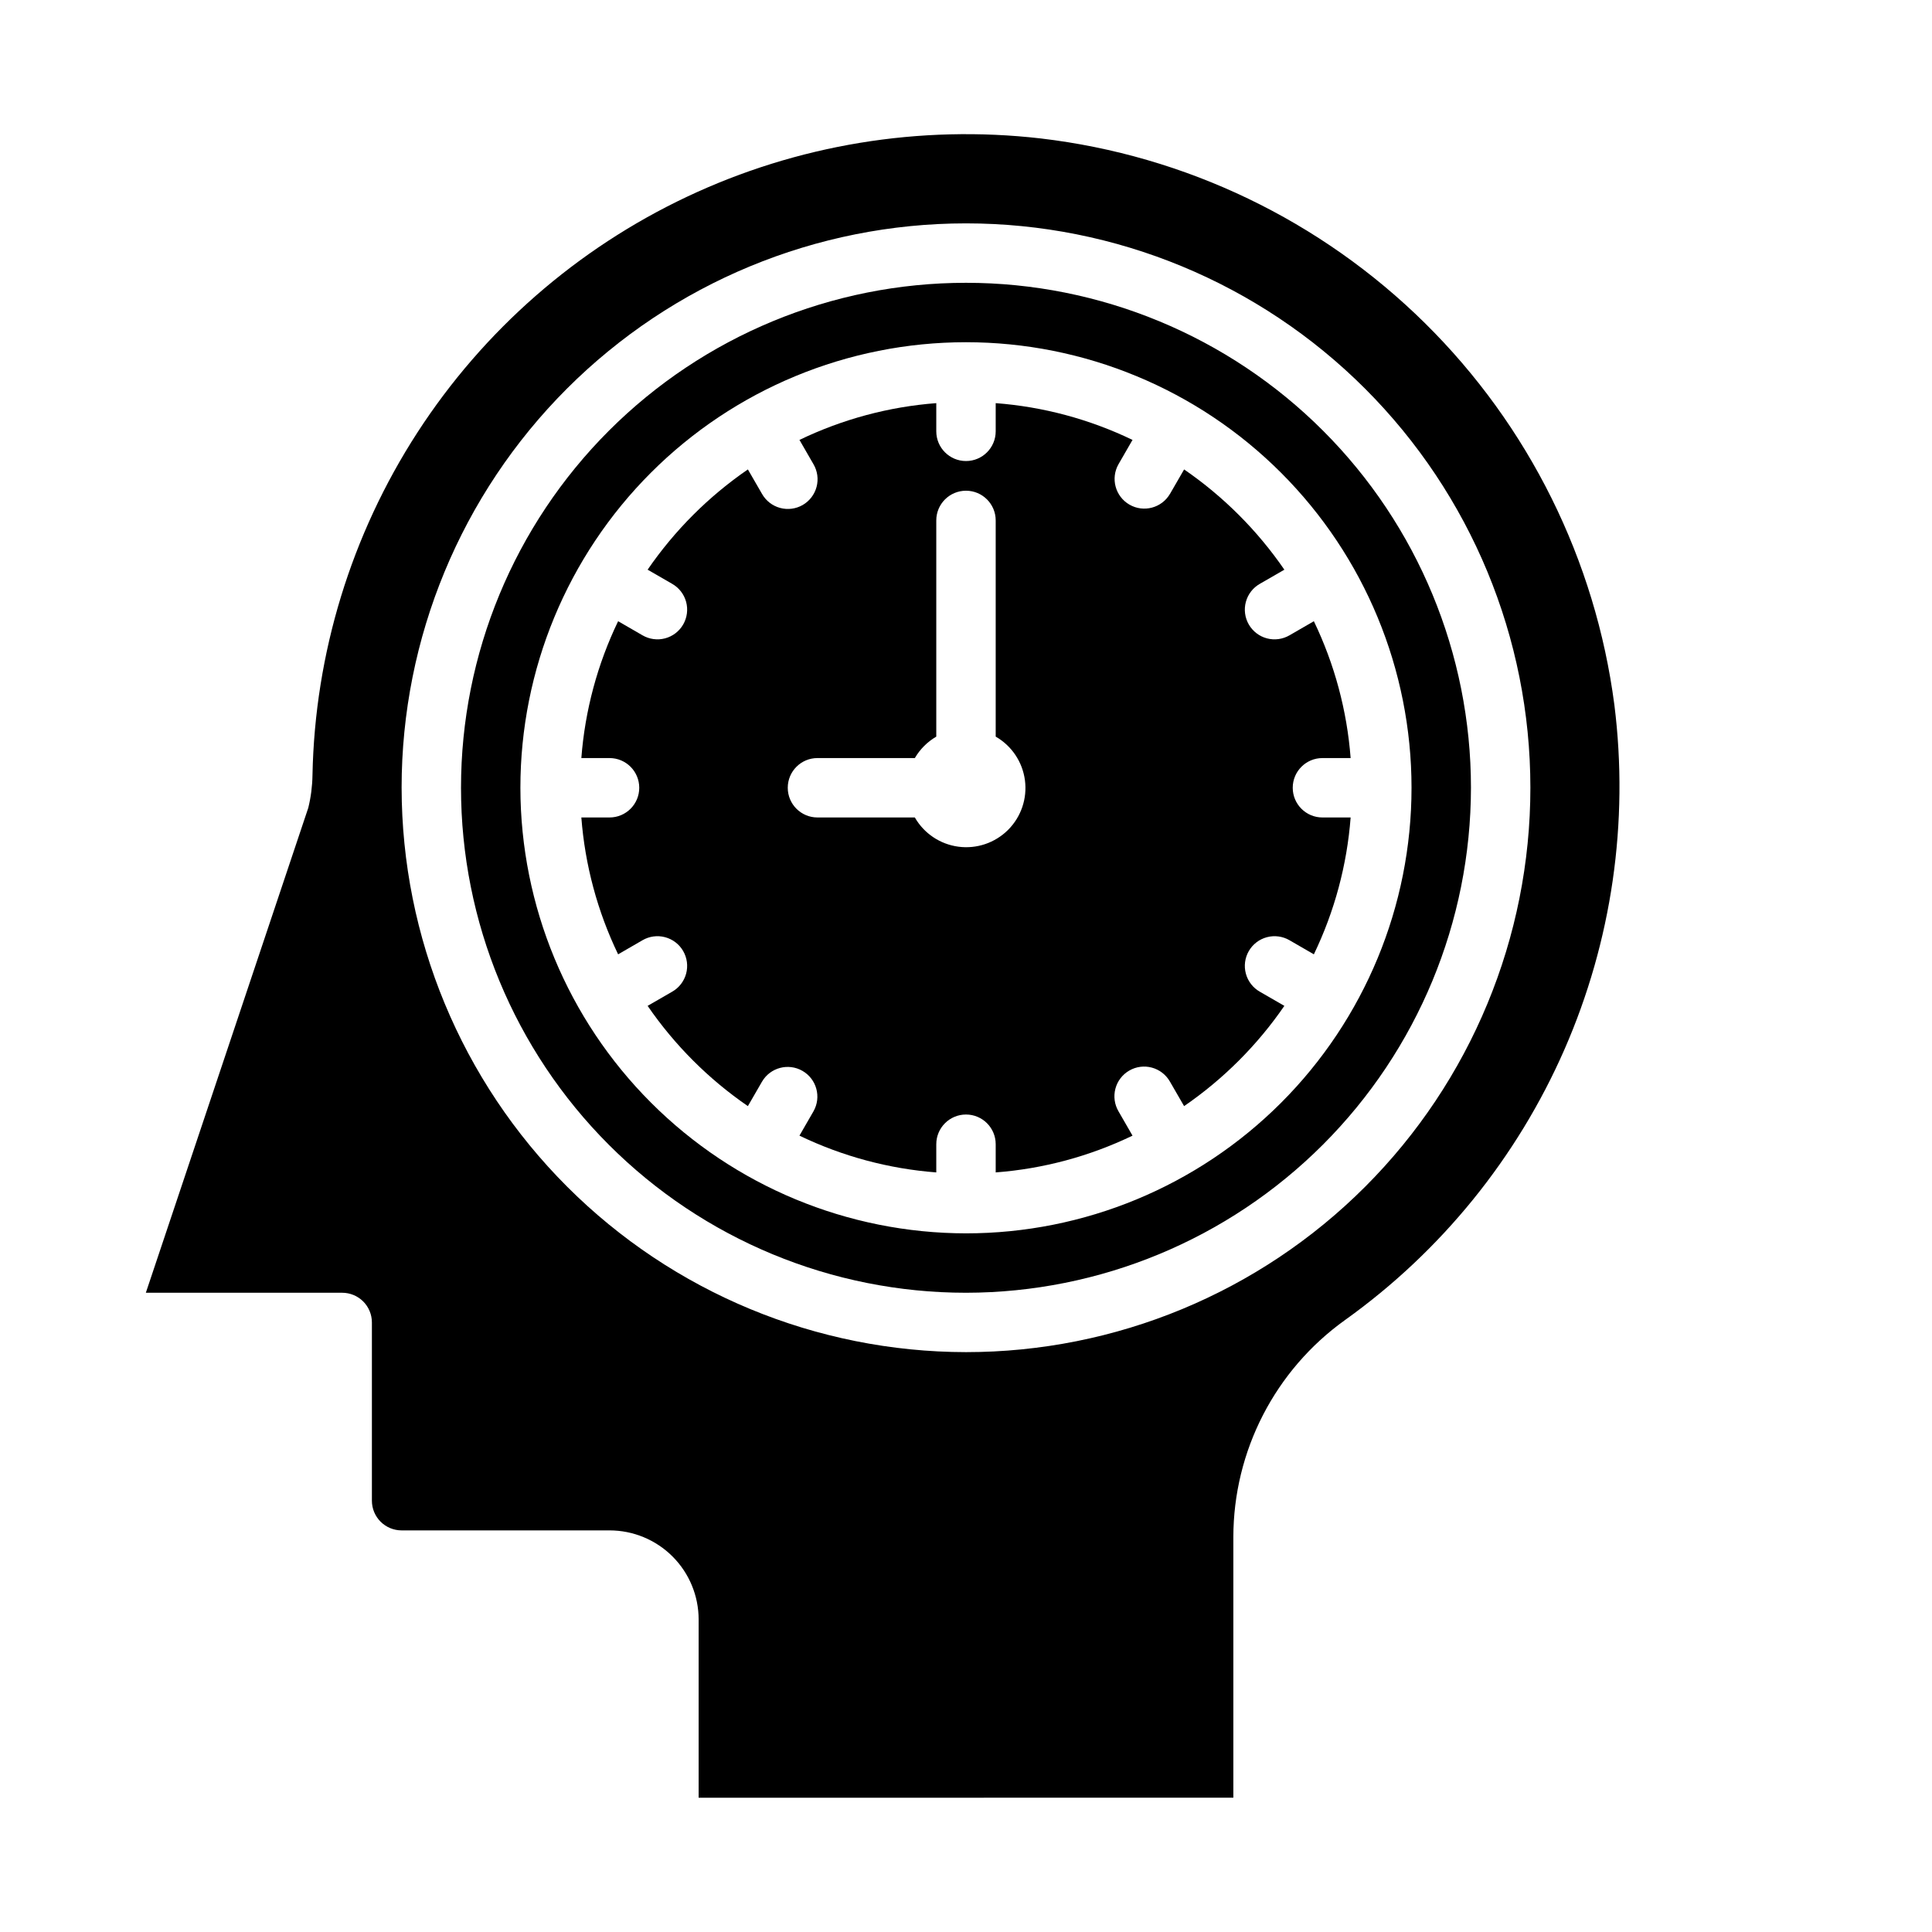
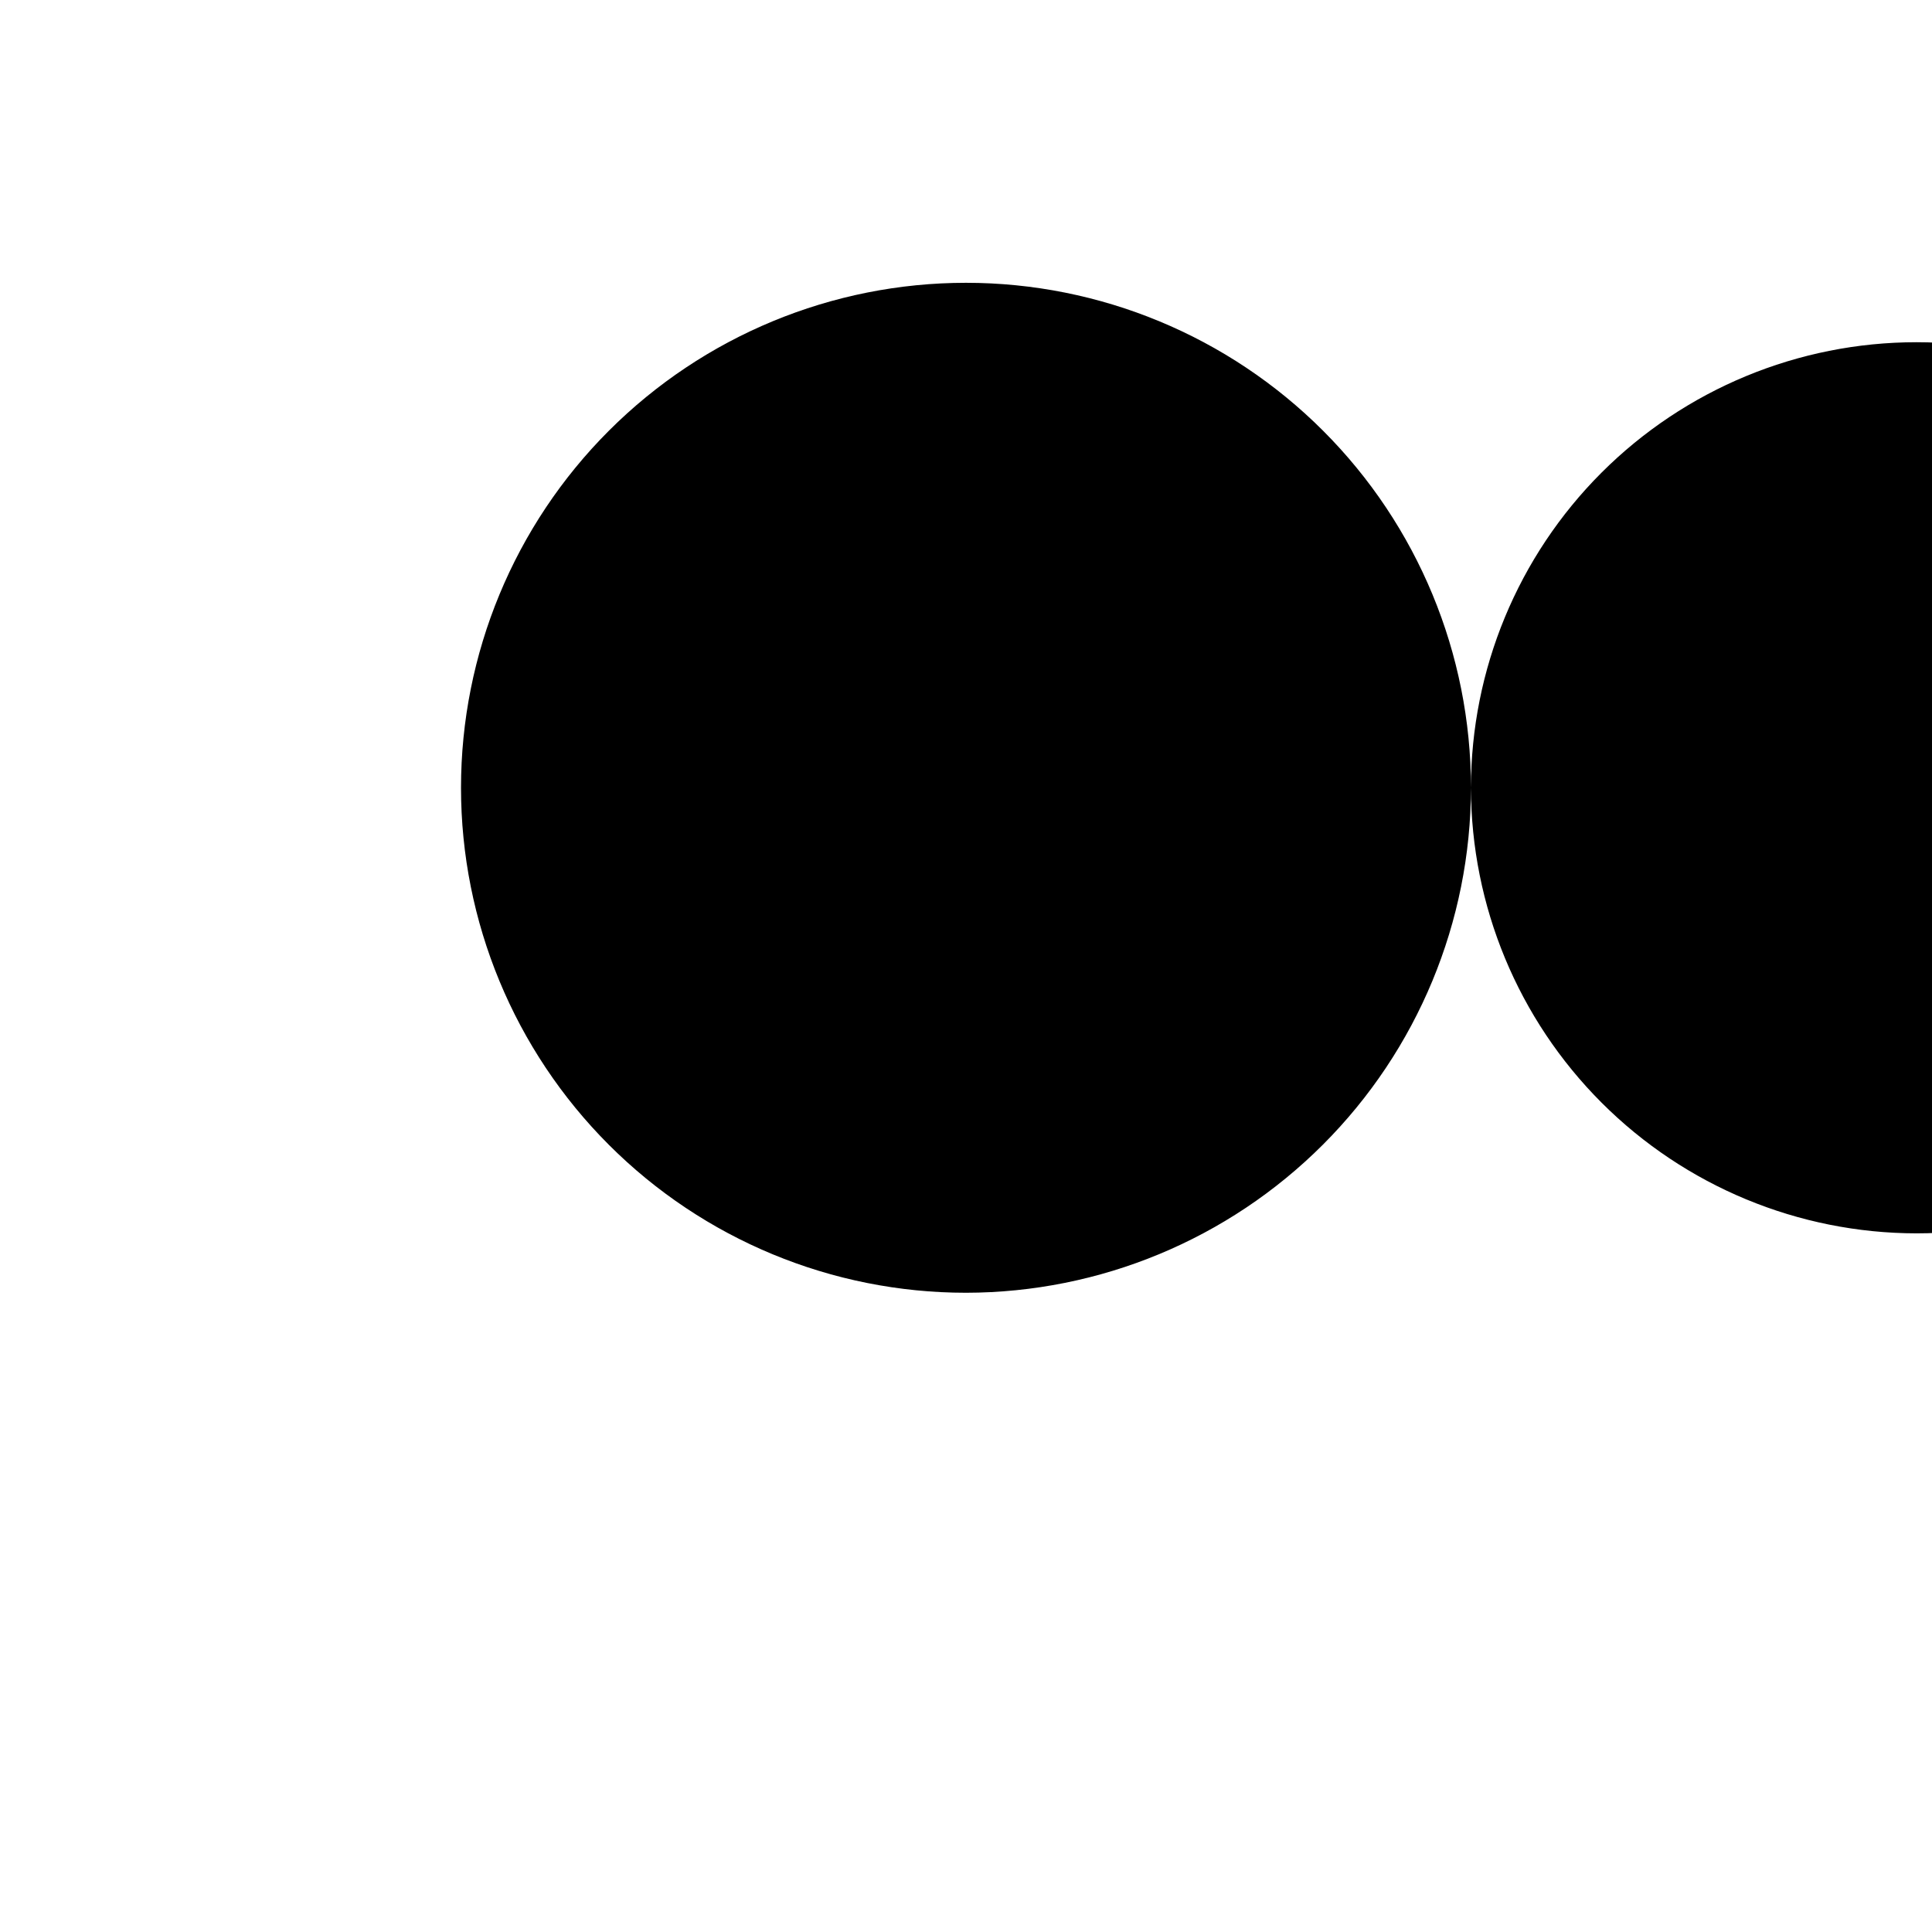
<svg xmlns="http://www.w3.org/2000/svg" fill="#000000" width="800px" height="800px" version="1.1" viewBox="144 144 512 512">
  <g>
-     <path d="m533.82 352.77c0-35.492-14.102-69.531-39.199-94.629-25.094-25.094-59.133-39.195-94.625-39.195s-69.531 14.102-94.629 39.195c-25.098 25.098-39.195 59.137-39.195 94.629s14.098 69.531 39.195 94.629c25.098 25.098 59.137 39.195 94.629 39.195 35.48-0.039 69.496-14.152 94.582-39.238 25.09-25.09 39.203-59.105 39.242-94.586zm-251.91 0c0-31.316 12.441-61.352 34.586-83.496 22.145-22.145 52.18-34.582 83.496-34.582s61.348 12.438 83.492 34.582c22.145 22.145 34.586 52.18 34.586 83.496s-12.441 61.352-34.586 83.496c-22.145 22.145-52.176 34.586-83.492 34.586-31.309-0.035-61.32-12.488-83.457-34.625-22.137-22.137-34.59-52.148-34.625-83.457z" />
-     <path d="m407.87 447.23v7.473c12.586-0.961 24.887-4.266 36.258-9.746l-3.715-6.445v-0.004c-1.062-1.809-1.355-3.965-0.82-5.992s1.859-3.758 3.676-4.805c1.816-1.051 3.973-1.332 5.996-0.781 2.023 0.551 3.746 1.883 4.781 3.707l3.754 6.496 0.004-0.004c10.406-7.152 19.41-16.156 26.566-26.566l-6.496-3.746c-1.82-1.035-3.156-2.758-3.703-4.781-0.551-2.023-0.27-4.184 0.777-6 1.051-1.816 2.777-3.137 4.805-3.672 2.027-0.539 4.188-0.242 5.996 0.816l6.438 3.723v0.004c5.481-11.379 8.785-23.676 9.746-36.27h-7.473c-4.348 0-7.871-3.523-7.871-7.871s3.523-7.871 7.871-7.871h7.473c-0.961-12.59-4.266-24.891-9.746-36.266l-6.438 3.723c-1.809 1.059-3.969 1.355-5.996 0.82s-3.754-1.859-4.805-3.676c-1.047-1.816-1.328-3.977-0.777-6 0.547-2.023 1.883-3.742 3.703-4.777l6.496-3.746v-0.004c-7.156-10.406-16.16-19.414-26.566-26.566l-3.754 6.496-0.004-0.004c-2.188 3.734-6.981 5-10.727 2.836-3.746-2.16-5.047-6.945-2.906-10.707l3.715-6.445c-11.371-5.481-23.672-8.789-36.258-9.746v7.469c0 4.348-3.523 7.875-7.871 7.875s-7.875-3.527-7.875-7.875v-7.469c-12.586 0.957-24.883 4.266-36.258 9.746l3.715 6.445c1.062 1.809 1.355 3.969 0.82 5.996-0.535 2.023-1.859 3.754-3.672 4.805-1.816 1.047-3.977 1.328-6 0.777-2.023-0.547-3.746-1.883-4.781-3.707l-3.754-6.496v0.004c-10.41 7.152-19.414 16.16-26.57 26.566l6.496 3.746v0.004c1.824 1.035 3.156 2.754 3.707 4.777 0.547 2.023 0.266 4.184-0.781 6s-2.777 3.141-4.805 3.676c-2.027 0.535-4.184 0.238-5.992-0.82l-6.438-3.723h-0.004c-5.481 11.375-8.785 23.676-9.746 36.266h7.473c4.348 0 7.871 3.523 7.871 7.871s-3.523 7.871-7.871 7.871h-7.473c0.961 12.594 4.266 24.891 9.746 36.27l6.438-3.723 0.004-0.004c1.809-1.059 3.965-1.355 5.992-0.816 2.027 0.535 3.758 1.855 4.805 3.672s1.328 3.977 0.781 6c-0.551 2.023-1.883 3.746-3.707 4.781l-6.496 3.746c7.156 10.41 16.16 19.414 26.57 26.566l3.754-6.496v0.004c2.188-3.734 6.981-5 10.727-2.836 3.746 2.164 5.047 6.945 2.906 10.707l-3.715 6.445v0.004c11.375 5.481 23.672 8.785 36.258 9.746v-7.473c0-4.348 3.527-7.871 7.875-7.871s7.871 3.523 7.871 7.871zm-21.43-86.594h-25.805c-4.348 0-7.871-3.523-7.871-7.871s3.523-7.871 7.871-7.871h25.805c1.375-2.352 3.336-4.309 5.684-5.684v-57.293c0-4.348 3.527-7.871 7.875-7.871s7.871 3.523 7.871 7.871v57.293c4.238 2.434 7.102 6.699 7.746 11.547 0.645 4.844-1.004 9.711-4.461 13.164-3.457 3.457-8.324 5.106-13.168 4.461-4.844-0.641-9.113-3.508-11.547-7.746z" />
-     <path d="m470.85 620.41v-69.051c0.02-22.848 11.059-44.281 29.645-57.57 25.465-18.219 45.535-42.977 58.094-71.656 12.555-28.684 17.133-60.227 13.242-91.293-4.996-38.391-22.668-74.012-50.211-101.21-27.547-27.203-63.387-44.43-101.84-48.945-32.059-3.68-64.504 1.668-93.688 15.438-29.184 13.773-53.938 35.418-71.48 62.504-17.539 27.082-27.168 58.527-27.801 90.789-0.043 2.918-0.414 5.824-1.109 8.656l-43.051 128.52h52.035c2.086 0 4.09 0.832 5.566 2.305 1.477 1.477 2.305 3.481 2.305 5.566v47.234c0 2.086 0.828 4.09 2.305 5.566 1.477 1.477 3.481 2.305 5.566 2.305h55.105c6.262 0 12.27 2.488 16.699 6.918s6.914 10.434 6.914 16.699v47.23zm-220.42-267.65c0-39.668 15.758-77.711 43.809-105.76 28.051-28.047 66.094-43.805 105.76-43.805s77.711 15.758 105.76 43.805c28.051 28.051 43.809 66.094 43.809 105.76s-15.758 77.711-43.809 105.76c-28.047 28.051-66.09 43.809-105.76 43.809-39.656-0.043-77.676-15.816-105.71-43.855-28.039-28.043-43.812-66.059-43.855-105.71z" />
+     <path d="m533.82 352.77c0-35.492-14.102-69.531-39.199-94.629-25.094-25.094-59.133-39.195-94.625-39.195s-69.531 14.102-94.629 39.195c-25.098 25.098-39.195 59.137-39.195 94.629s14.098 69.531 39.195 94.629c25.098 25.098 59.137 39.195 94.629 39.195 35.48-0.039 69.496-14.152 94.582-39.238 25.09-25.09 39.203-59.105 39.242-94.586zc0-31.316 12.441-61.352 34.586-83.496 22.145-22.145 52.18-34.582 83.496-34.582s61.348 12.438 83.492 34.582c22.145 22.145 34.586 52.18 34.586 83.496s-12.441 61.352-34.586 83.496c-22.145 22.145-52.176 34.586-83.492 34.586-31.309-0.035-61.32-12.488-83.457-34.625-22.137-22.137-34.59-52.148-34.625-83.457z" />
  </g>
</svg>